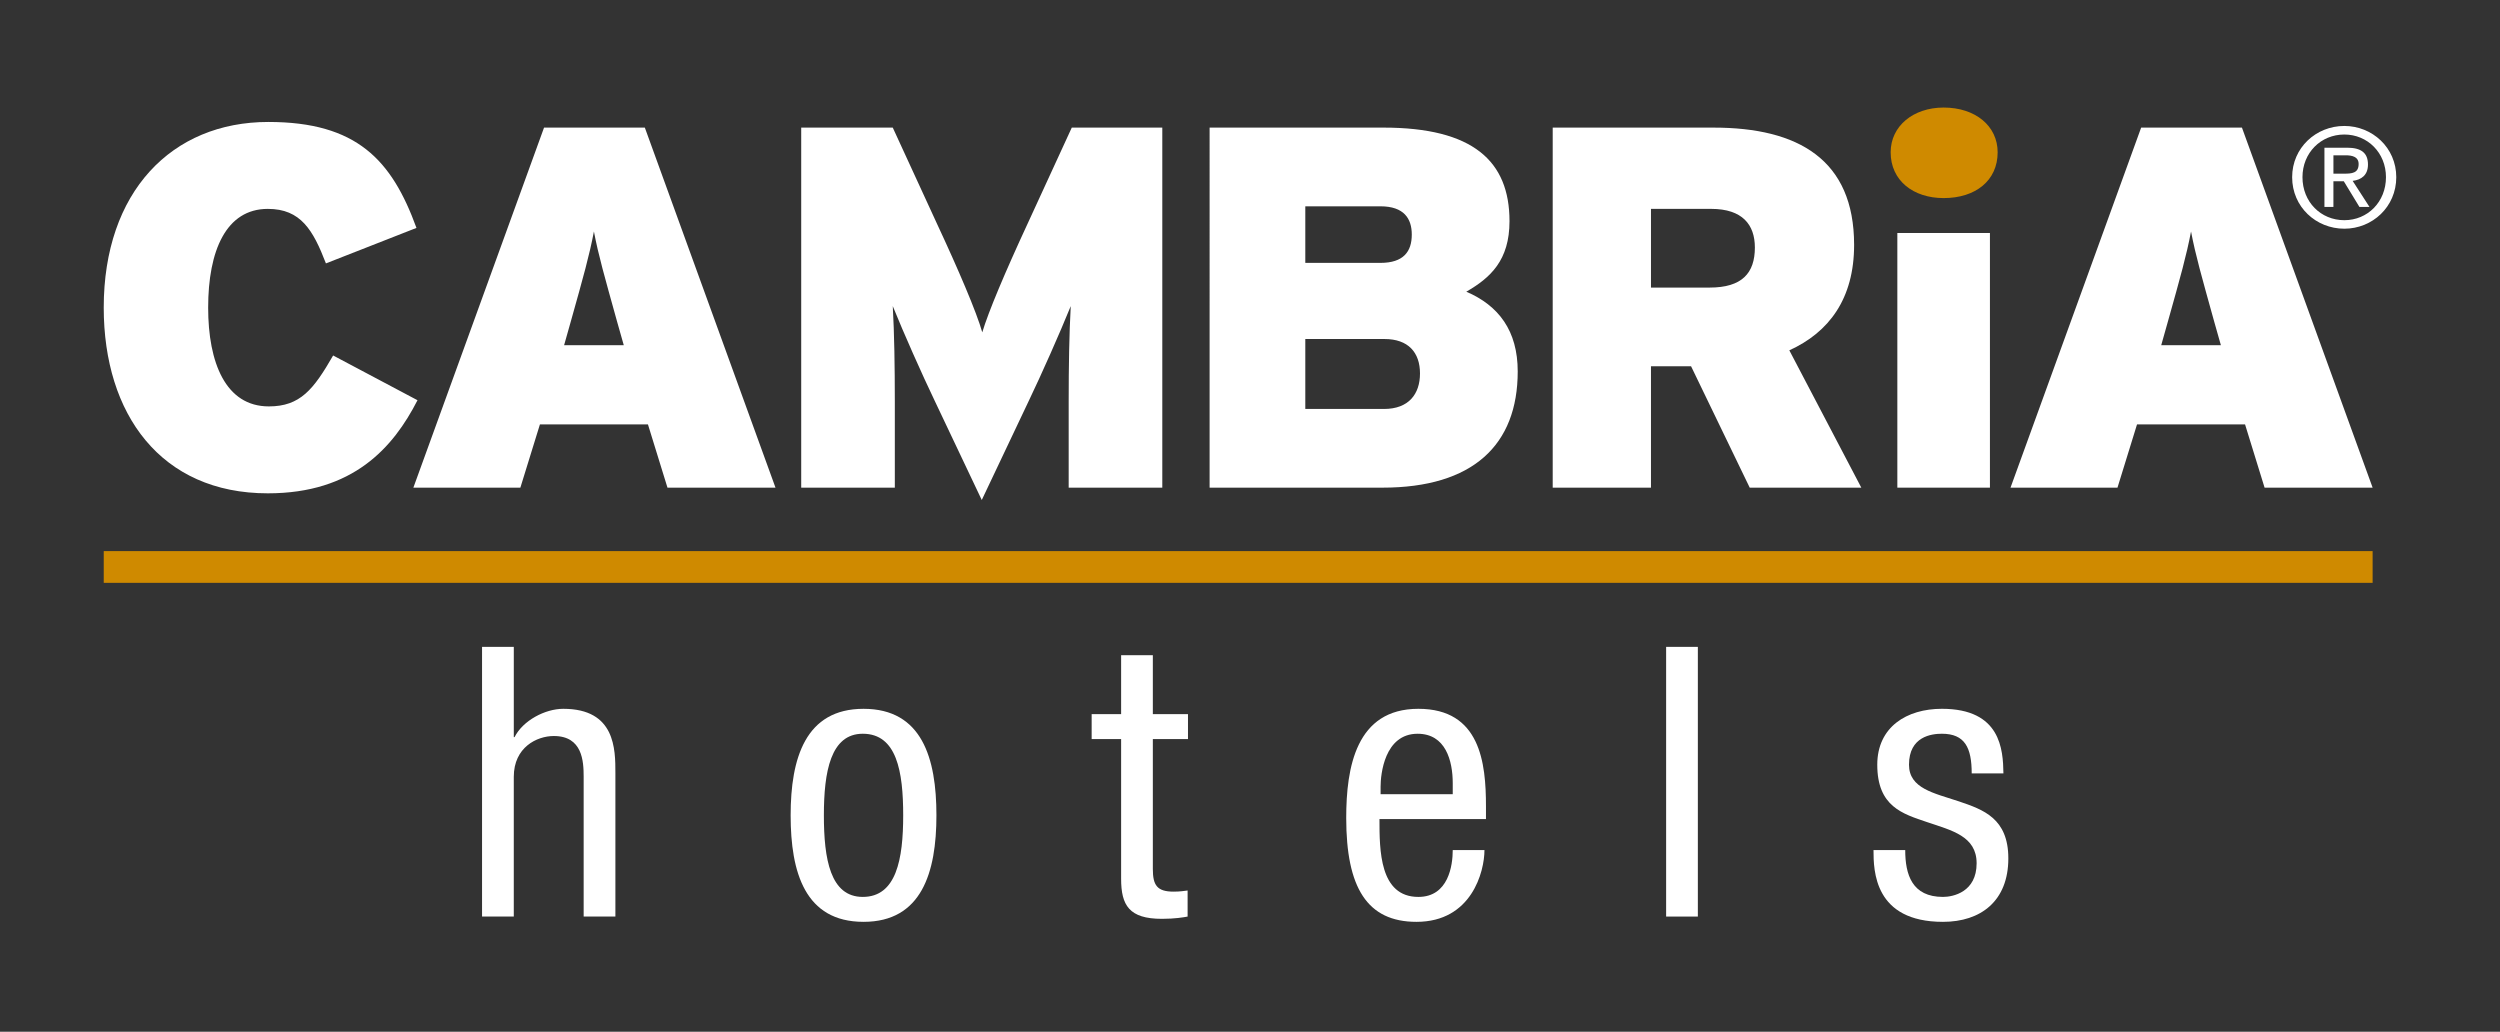
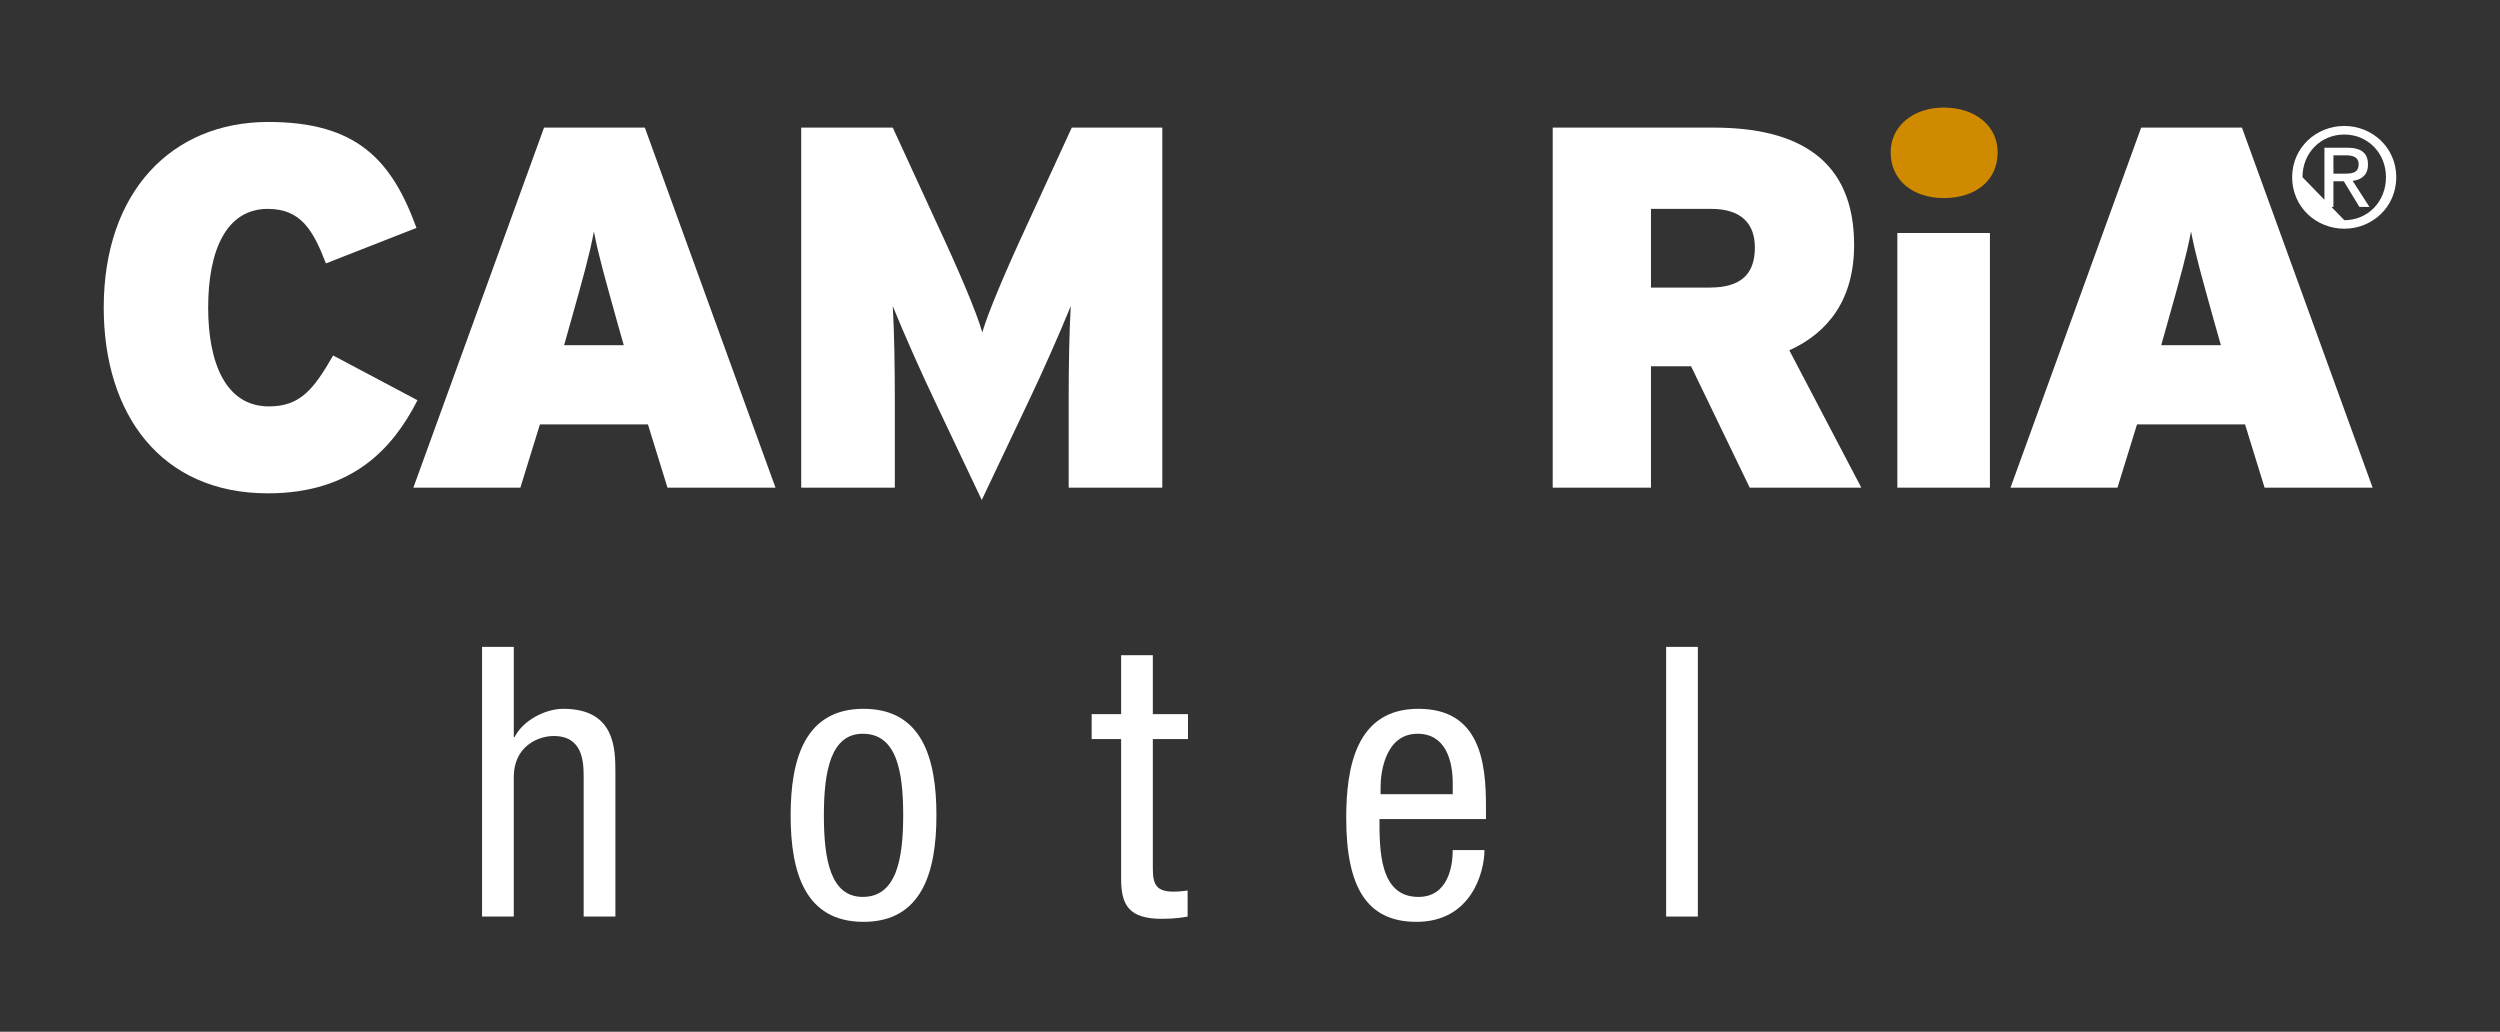
<svg xmlns="http://www.w3.org/2000/svg" version="1.1" id="choice-hotels-logo-svg" x="0px" y="0px" viewBox="0 0 325.433 134.3" style="enable-background:new 0 0 325.433 134.3;" xml:space="preserve">
  <rect x="0" y="0" width="325.433" height="134.3" fill="#333333" stroke="none" />
  <style type="text/css">
	.st0{fill:#FFFFFF;}
	.st1{fill:#CF8A00;}
</style>
  <path class="st0" d="M34.863,64.218c-13.927,0-21.36-10.312-21.36-24.172c0-15.067,8.839-24.17,21.425-24.17  c11.518,0,16.071,4.956,19.284,13.791l-11.785,4.621c-1.674-4.351-3.278-7.097-7.564-7.097c-5.424,0-7.766,5.424-7.766,12.856  c0,7.163,2.273,12.855,7.901,12.855c4.081,0,5.824-2.207,8.367-6.628l10.982,5.824C51.2,58.259,45.977,64.218,34.863,64.218" />
  <path class="st0" d="M86.887,63.48l-2.543-8.236h-14.06l-2.546,8.236H53.809L70.82,16.611h13.12l17.009,46.869H86.887z   M80.325,41.854c-1.674-6.027-2.41-8.571-3.012-11.718c-0.603,3.147-1.339,5.759-3.012,11.718l-0.871,3.082h7.768L80.325,41.854z" />
  <path class="st0" d="M139.113,63.483V52.3c0-4.619,0.069-8.839,0.27-12.454c-1.408,3.48-3.817,8.904-5.424,12.252l-6.16,12.989  l-6.161-12.989c-1.608-3.347-4.018-8.771-5.424-12.252c0.202,3.615,0.268,7.835,0.268,12.454v11.183h-12.186v-46.87h11.918  l5.759,12.519c2.812,6.028,5.156,11.518,5.892,14.129c0.803-2.681,2.947-7.77,5.894-14.129l5.757-12.519H151.3v46.87H139.113z" />
-   <path class="st0" d="M179.96,63.48h-22.502V16.611h22.633c11.651,0,16.406,4.351,16.406,12.184c0,5.089-2.477,7.365-5.624,9.176  c4.216,1.807,6.693,5.087,6.693,10.379C197.567,57.925,191.742,63.48,179.96,63.48 M179.691,26.856h-9.775v7.365h9.775  c3.012,0,4.085-1.475,4.085-3.684C183.776,28.462,182.772,26.856,179.691,26.856 M180.226,44.131h-10.31v9.105h10.245  c3.213,0,4.684-1.941,4.684-4.619C184.845,45.872,183.308,44.131,180.226,44.131" />
  <path class="st0" d="M227.767,63.481l-7.635-15.803h-5.22v15.803h-12.791V16.612h20.957c10.982,0,18.278,4.151,18.278,15.264  c0,7.03-3.282,11.385-8.434,13.727l9.372,17.878H227.767z M222.744,27.19h-7.831v10.245h7.631c4.22,0,5.894-1.878,5.894-5.222  C228.437,29.266,226.829,27.19,222.744,27.19" />
  <rect x="246.984" y="30.329" class="st0" width="12.051" height="33.151" />
  <path class="st0" d="M294.788,63.48l-2.543-8.236h-14.062l-2.544,8.236h-13.925l17.007-46.869h13.12l17.011,46.869H294.788z   M288.226,41.854c-1.674-6.027-2.408-8.571-3.012-11.718c-0.603,3.147-1.339,5.759-3.012,11.718l-0.869,3.082h7.766L288.226,41.854z  " />
  <path class="st1" d="M253.008,25.785c-3.95,0-6.895-2.277-6.895-5.959c0-3.417,2.945-5.826,6.895-5.826  c4.152,0,7.032,2.41,7.032,5.826C260.04,23.509,257.161,25.785,253.008,25.785" />
  <path class="st0" d="M62.751,84.205h4.131v11.751h0.098c1.082-2.162,3.981-3.688,6.342-3.688c6.786,0,6.786,5.262,6.786,8.36v18.684  h-4.131v-18.193c0-2.016-0.148-5.309-3.885-5.309c-2.211,0-5.211,1.473-5.211,5.309v18.193h-4.131V84.205z" />
  <path class="st0" d="M112.409,92.269c7.622,0,9.489,6.44,9.489,13.865c0,7.425-1.916,13.865-9.489,13.865  c-7.62,0-9.489-6.44-9.489-13.865C102.92,98.709,104.838,92.269,112.409,92.269 M117.572,106.134c0-5.704-0.836-10.62-5.262-10.62  c-4.178,0-5.063,4.916-5.063,10.62c0,5.702,0.836,10.62,5.063,10.62C116.687,116.754,117.572,111.837,117.572,106.134" />
  <path class="st0" d="M145.94,85.287h4.129v7.671h4.575v3.246h-4.575v16.914c0,2.113,0.541,2.949,2.705,2.949  c0.885,0,1.379-0.098,1.821-0.148v3.393c-0.543,0.098-1.623,0.295-3.344,0.295c-4.278,0-5.311-1.77-5.311-5.212V96.203h-3.836  v-3.246h3.836V85.287z" />
  <path class="st0" d="M179.57,106.624c0,4.034,0,10.13,5.063,10.13c3.934,0,4.475-4.129,4.475-6.096h4.129  c0,2.801-1.67,9.341-8.85,9.341c-6.44,0-9.145-4.475-9.145-13.521c0-6.589,1.277-14.21,9.39-14.21c8.065,0,8.802,7.03,8.802,12.685  v1.67H179.57z M189.108,103.381v-1.426c0-2.95-0.934-6.44-4.573-6.44c-4.326,0-4.819,5.309-4.819,6.883v0.983H189.108z" />
  <rect x="216.886" y="84.205" class="st0" width="4.129" height="35.107" />
-   <path class="st0" d="M256.663,100.677c0-3.344-0.885-5.163-3.885-5.163c-1.328,0-4.278,0.344-4.278,4.032  c0,3.098,3.247,3.688,6.491,4.77c3.196,1.082,6.44,2.213,6.44,7.425c0,5.555-3.59,8.259-8.505,8.259  c-8.95,0-9.046-6.639-9.046-9.341h4.129c0,3.195,0.885,6.096,4.917,6.096c1.326,0,4.377-0.639,4.377-4.377  c0-3.539-3.246-4.276-6.442-5.358c-3.196-1.084-6.491-2.016-6.491-7.475c0-4.916,3.836-7.278,8.409-7.278  c7.671,0,7.964,5.311,8.014,8.409H256.663z" />
-   <rect x="13.504" y="71.739" class="st1" width="295.347" height="4.131" />
-   <path class="st0" d="M299.72,23.064c0-3.169,2.388-5.553,5.449-5.553c3.029,0,5.42,2.384,5.42,5.553c0,3.224-2.391,5.599-5.42,5.599  C302.107,28.663,299.72,26.288,299.72,23.064 M305.169,29.772c3.646,0,6.761-2.832,6.761-6.708c0-3.836-3.114-6.668-6.761-6.668  c-3.681,0-6.793,2.832-6.793,6.668C298.376,26.94,301.488,29.772,305.169,29.772 M303.75,23.6h1.351l2.034,3.34h1.309l-2.193-3.395  c1.127-0.137,1.996-0.741,1.996-2.124c0-1.526-0.896-2.193-2.717-2.193h-2.951v7.711h1.169V23.6z M303.75,22.607v-2.391h1.594  c0.816,0,1.686,0.175,1.686,1.136c0,1.189-0.887,1.255-1.878,1.255H303.75z" />
+   <path class="st0" d="M299.72,23.064c0-3.169,2.388-5.553,5.449-5.553c3.029,0,5.42,2.384,5.42,5.553c0,3.224-2.391,5.599-5.42,5.599  M305.169,29.772c3.646,0,6.761-2.832,6.761-6.708c0-3.836-3.114-6.668-6.761-6.668  c-3.681,0-6.793,2.832-6.793,6.668C298.376,26.94,301.488,29.772,305.169,29.772 M303.75,23.6h1.351l2.034,3.34h1.309l-2.193-3.395  c1.127-0.137,1.996-0.741,1.996-2.124c0-1.526-0.896-2.193-2.717-2.193h-2.951v7.711h1.169V23.6z M303.75,22.607v-2.391h1.594  c0.816,0,1.686,0.175,1.686,1.136c0,1.189-0.887,1.255-1.878,1.255H303.75z" />
</svg>